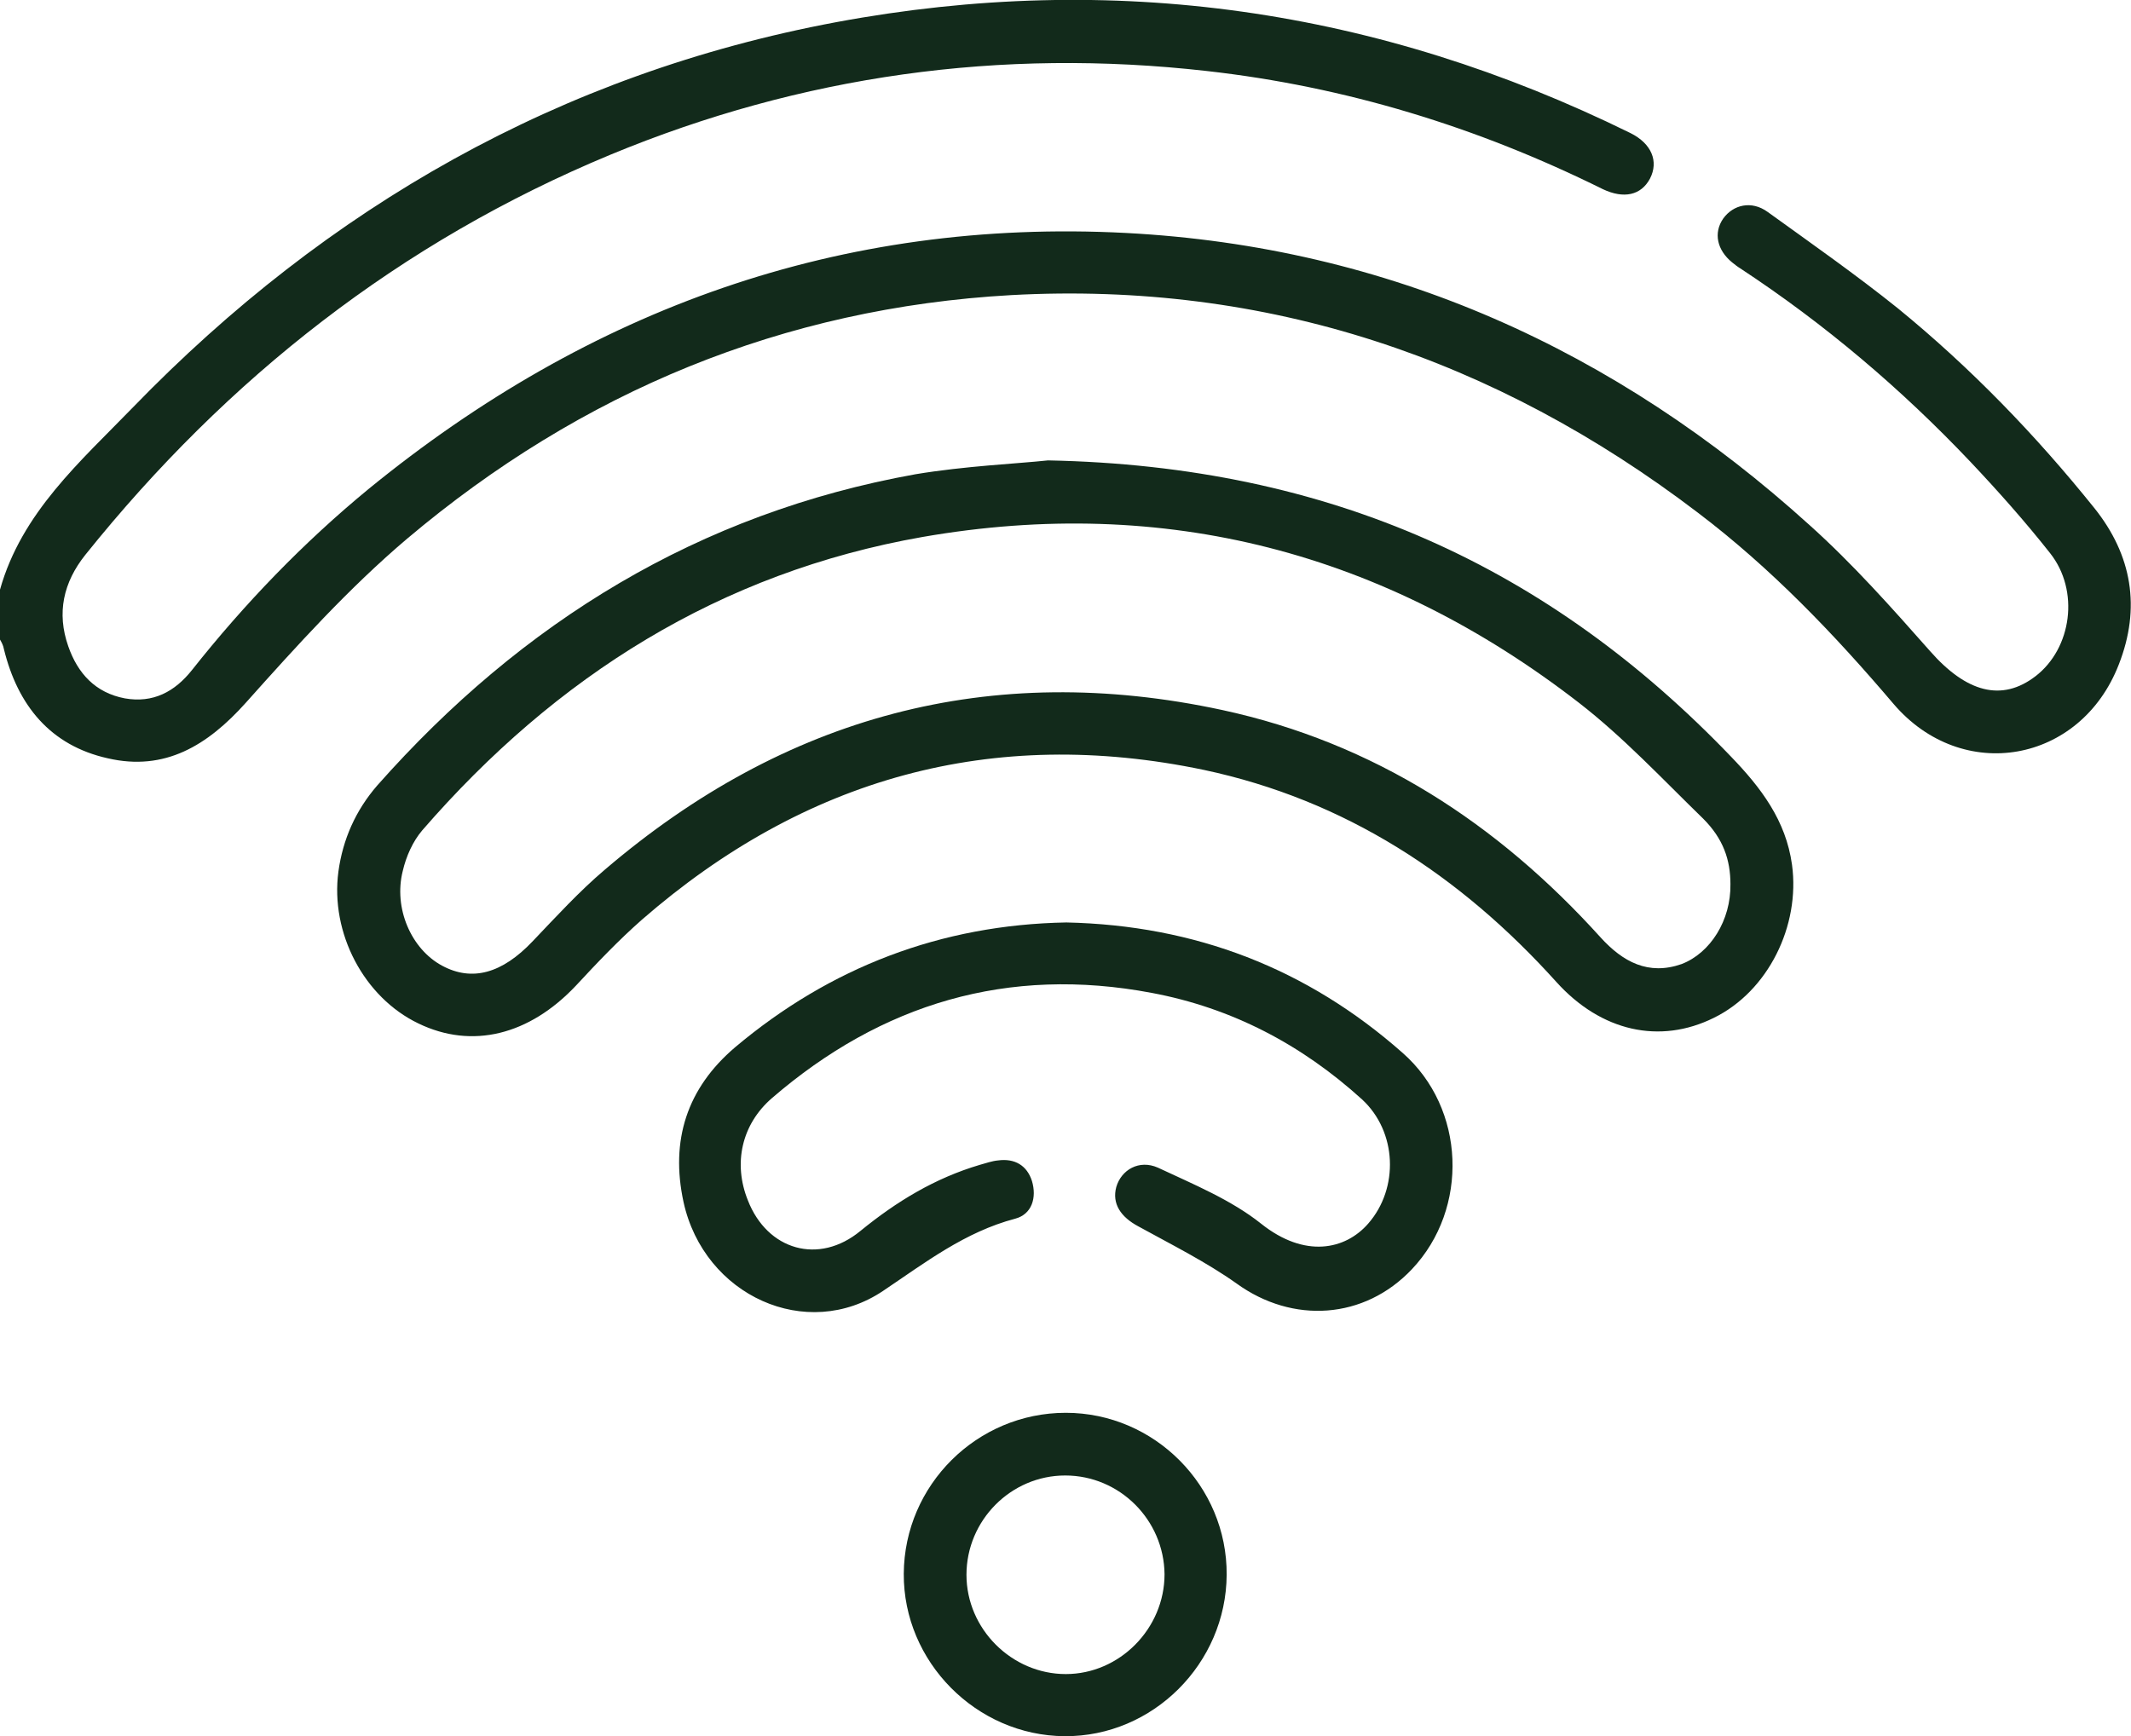
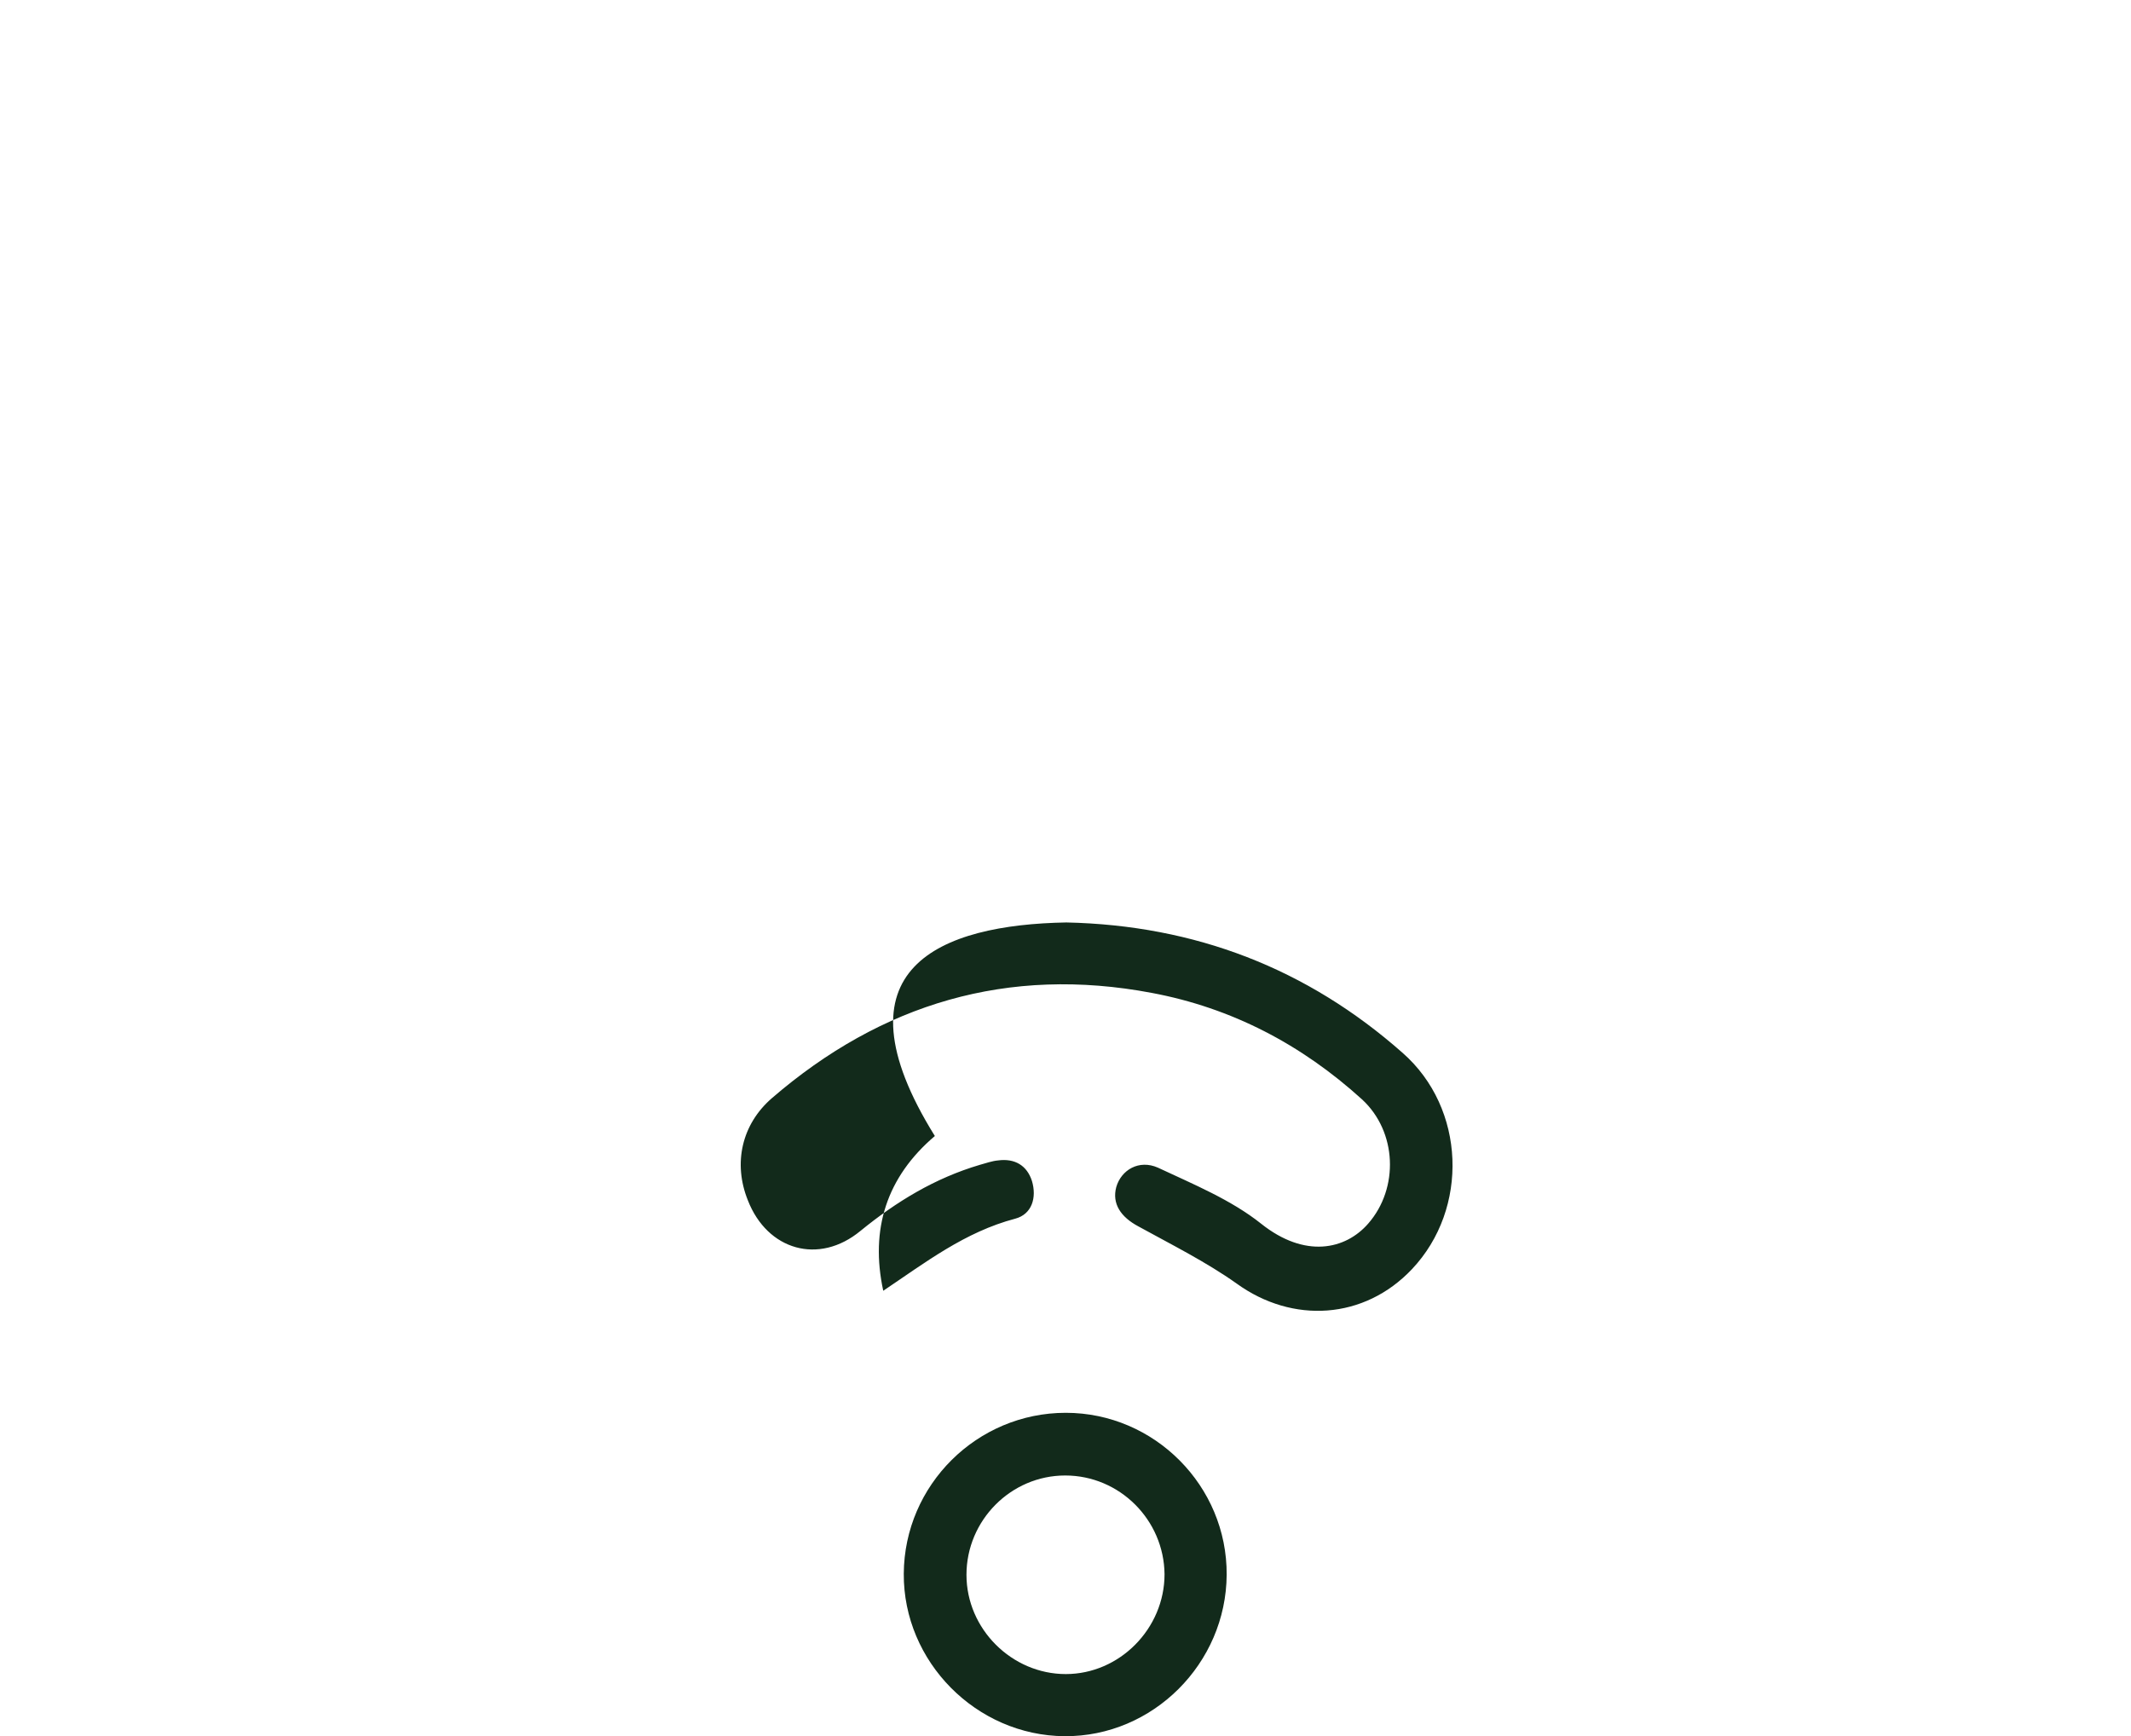
<svg xmlns="http://www.w3.org/2000/svg" version="1.1" id="Layer_1" x="0px" y="0px" viewBox="0 0 384.1 313" style="enable-background:new 0 0 384.1 313;" xml:space="preserve">
  <style type="text/css">
	.st0{fill:#122A1B;}
</style>
-   <path class="st0" d="M0,106.3c3.9-13.9,14.5-23.1,24-32.9C59,37.3,101,13.3,150.7,4c49.9-9.3,97.7-2.4,143.2,20  c3.8,1.9,5.1,5.1,3.5,8.2c-1.6,3-4.7,3.7-8.5,1.9c-22.6-11.2-46.4-18.5-71.4-21.3c-37.1-4.2-73,0.8-107.5,15.1  C72.2,43.6,41,68.1,15.4,100c-4,5-5.2,10.5-3.1,16.5c1.7,4.9,4.9,8.4,10.2,9.4c5.1,0.9,9-1.2,12.1-5.1c9.5-12,20.1-23,31.9-32.7  C106.2,55.7,151.5,39.3,203,42c47.3,2.5,88.2,21,123.2,52.7c7.8,7,14.8,14.9,21.7,22.7c6.5,7.4,12.9,9.2,19,4.5  c6.5-5,8-15.4,2.6-22.2c-4.5-5.7-9.3-11.1-14.3-16.4c-12.5-13.2-26.3-24.9-41.5-34.9c-0.5-0.3-1-0.7-1.5-1.1  c-2.7-2.2-3.4-5.3-1.6-7.9c1.8-2.5,5.1-3.3,8-1.2c7.9,5.7,15.9,11.3,23.5,17.4c13.1,10.7,24.8,22.8,35.4,36c6.8,8.5,8.4,18,4.4,28.2  c-6.9,17.8-28.2,21.6-40.6,7.1c-10.7-12.6-22.1-24.5-35.3-34.5c-36.5-27.8-77.7-41.7-123.7-39.2c-41.1,2.3-77.5,17.4-108.9,43.9  c-10.5,8.9-19.9,19.3-29.1,29.6c-6.9,7.7-14.6,12.4-24.9,10C9.1,134.4,3.2,127.2,0.7,117c-0.1-0.6-0.4-1.2-0.7-1.7  C0,112.3,0,109.3,0,106.3z" />
-   <path class="st0" d="M188.9,83c51,1,90.5,19.4,123.1,53.4c5.4,5.6,9.9,11.5,11,19.5c1.5,11-4.3,22.8-14.1,27.6  c-9.7,4.8-20.3,2.5-28.4-6.5c-17.3-19.2-38.1-32.8-63.5-38.2c-38.2-8-72,1.5-101.3,27c-4.2,3.7-8.1,7.8-11.9,11.9  c-8.4,8.9-18.7,11.5-28.4,6.8c-9.8-4.7-15.9-16.3-14.4-27.4c0.8-5.8,3.1-11,7-15.5c26.1-29.5,58-49.1,97-56.1  C174,84,183.3,83.6,188.9,83z M311.9,159.4c0-4.4-1.3-8.2-4.9-11.8c-7.3-7.1-14.4-14.7-22.4-20.9c-35-27.1-74.6-37.5-118.3-29.9  c-36.5,6.4-66.1,25.1-90.2,52.9c-1.7,2-2.9,4.7-3.5,7.3c-1.7,6.7,1.5,14.1,7.1,17.1c5.4,2.9,10.8,1.4,16.3-4.4  c4.2-4.4,8.4-9,13-12.9c32.4-27.7,69.5-37.8,111.3-28.8c27.3,5.9,49.6,20.4,68.2,41c4,4.4,8.6,6.9,14.6,4.8  C308.3,171.8,312,165.9,311.9,159.4z" />
-   <path class="st0" d="M192.2,166.3c23.2,0.5,43.4,8.3,60.6,23.5c11.4,10,12,28.1,1.7,39c-8.6,9.1-21.5,9.9-31.6,2.6  c-5.5-3.9-11.7-7-17.7-10.3c-3.2-1.7-4.8-4.1-4-7.1c0.9-3.1,4.1-5,7.5-3.5c6.4,3,13.2,5.8,18.6,10.1c7.9,6.3,15.2,4.7,19.3,0  c5.6-6.4,5.2-16.6-1.1-22.4c-10.9-9.9-23.5-16.5-37.9-19.2c-25.9-4.9-48.7,1.9-68.5,19c-5.4,4.7-7,11.7-4.3,18.4  c3.5,9,12.8,11.7,20.3,5.5c6.5-5.3,13.4-9.5,21.5-11.9c1.1-0.3,2.2-0.7,3.3-0.8c3-0.4,5.2,0.9,6.1,3.7c0.9,3,0,6-3,6.8  c-9.1,2.4-16.2,7.9-23.8,13c-13.8,9.3-32.3,0.9-36-16c-2.4-11.1,0.6-20.5,9.3-27.9C149.6,174.4,169.6,166.7,192.2,166.3z" />
+   <path class="st0" d="M192.2,166.3c23.2,0.5,43.4,8.3,60.6,23.5c11.4,10,12,28.1,1.7,39c-8.6,9.1-21.5,9.9-31.6,2.6  c-5.5-3.9-11.7-7-17.7-10.3c-3.2-1.7-4.8-4.1-4-7.1c0.9-3.1,4.1-5,7.5-3.5c6.4,3,13.2,5.8,18.6,10.1c7.9,6.3,15.2,4.7,19.3,0  c5.6-6.4,5.2-16.6-1.1-22.4c-10.9-9.9-23.5-16.5-37.9-19.2c-25.9-4.9-48.7,1.9-68.5,19c-5.4,4.7-7,11.7-4.3,18.4  c3.5,9,12.8,11.7,20.3,5.5c6.5-5.3,13.4-9.5,21.5-11.9c1.1-0.3,2.2-0.7,3.3-0.8c3-0.4,5.2,0.9,6.1,3.7c0.9,3,0,6-3,6.8  c-9.1,2.4-16.2,7.9-23.8,13c-2.4-11.1,0.6-20.5,9.3-27.9C149.6,174.4,169.6,166.7,192.2,166.3z" />
  <path class="st0" d="M192.1,254.7c16,0,29.1,13.2,29,29.2c-0.1,16-13.3,29.2-29.2,29.1c-15.9-0.1-29.1-13.4-29-29.3  C163,267.7,176.1,254.7,192.1,254.7z M192,266c-9.8,0-17.8,8.1-17.8,17.9c0,9.8,8.2,17.9,17.9,17.9c9.7,0,17.8-8.2,17.8-18  C209.8,274,201.8,266,192,266z" />
</svg>